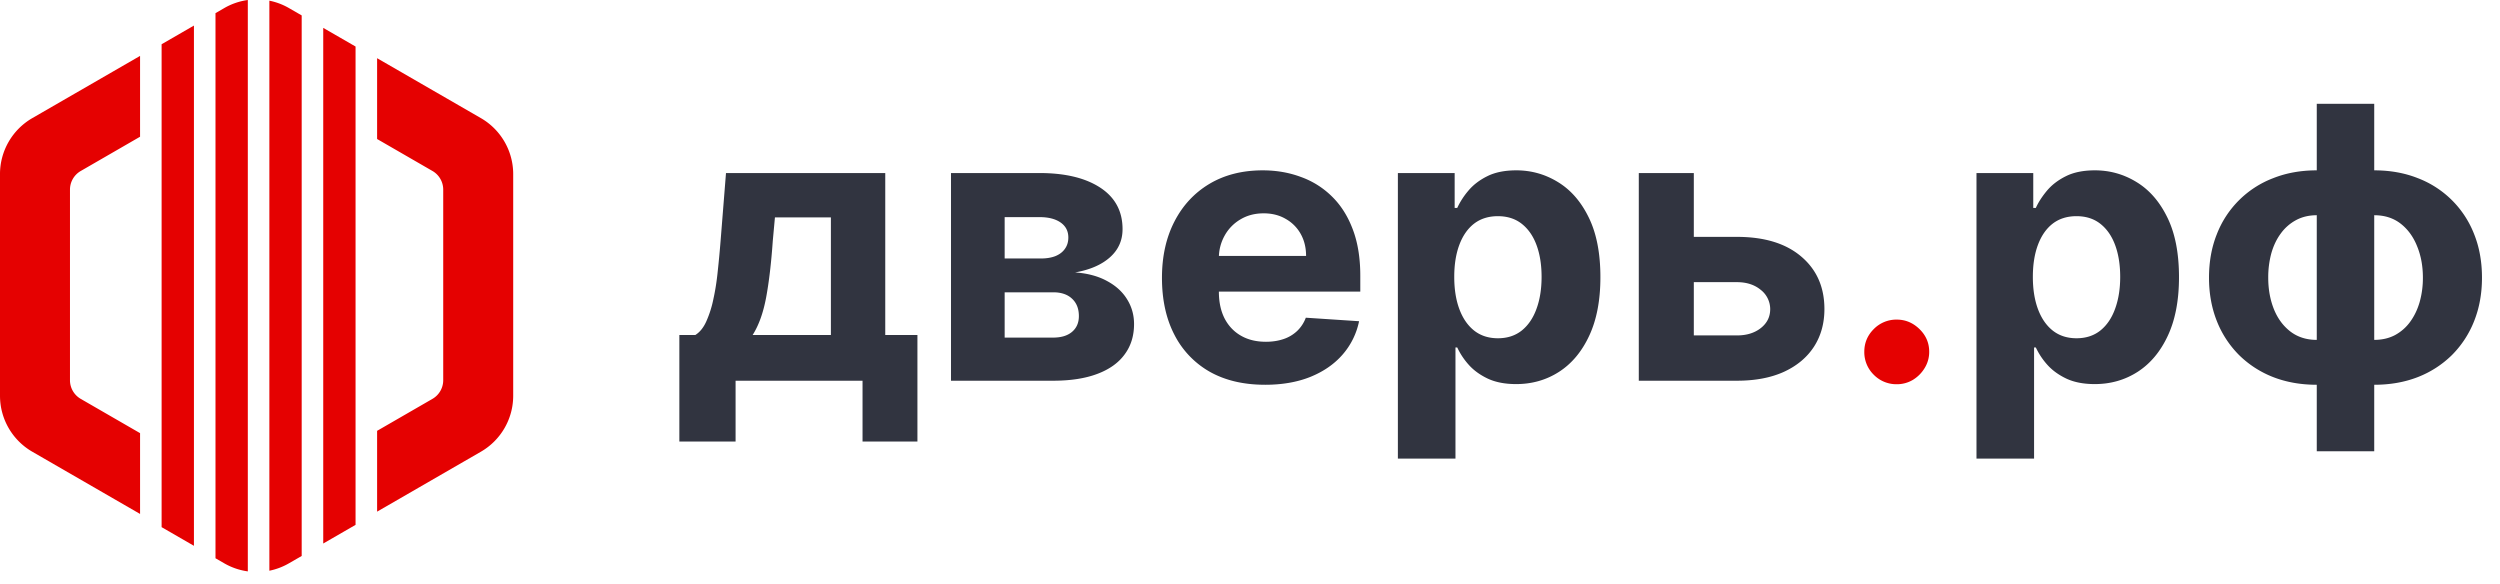
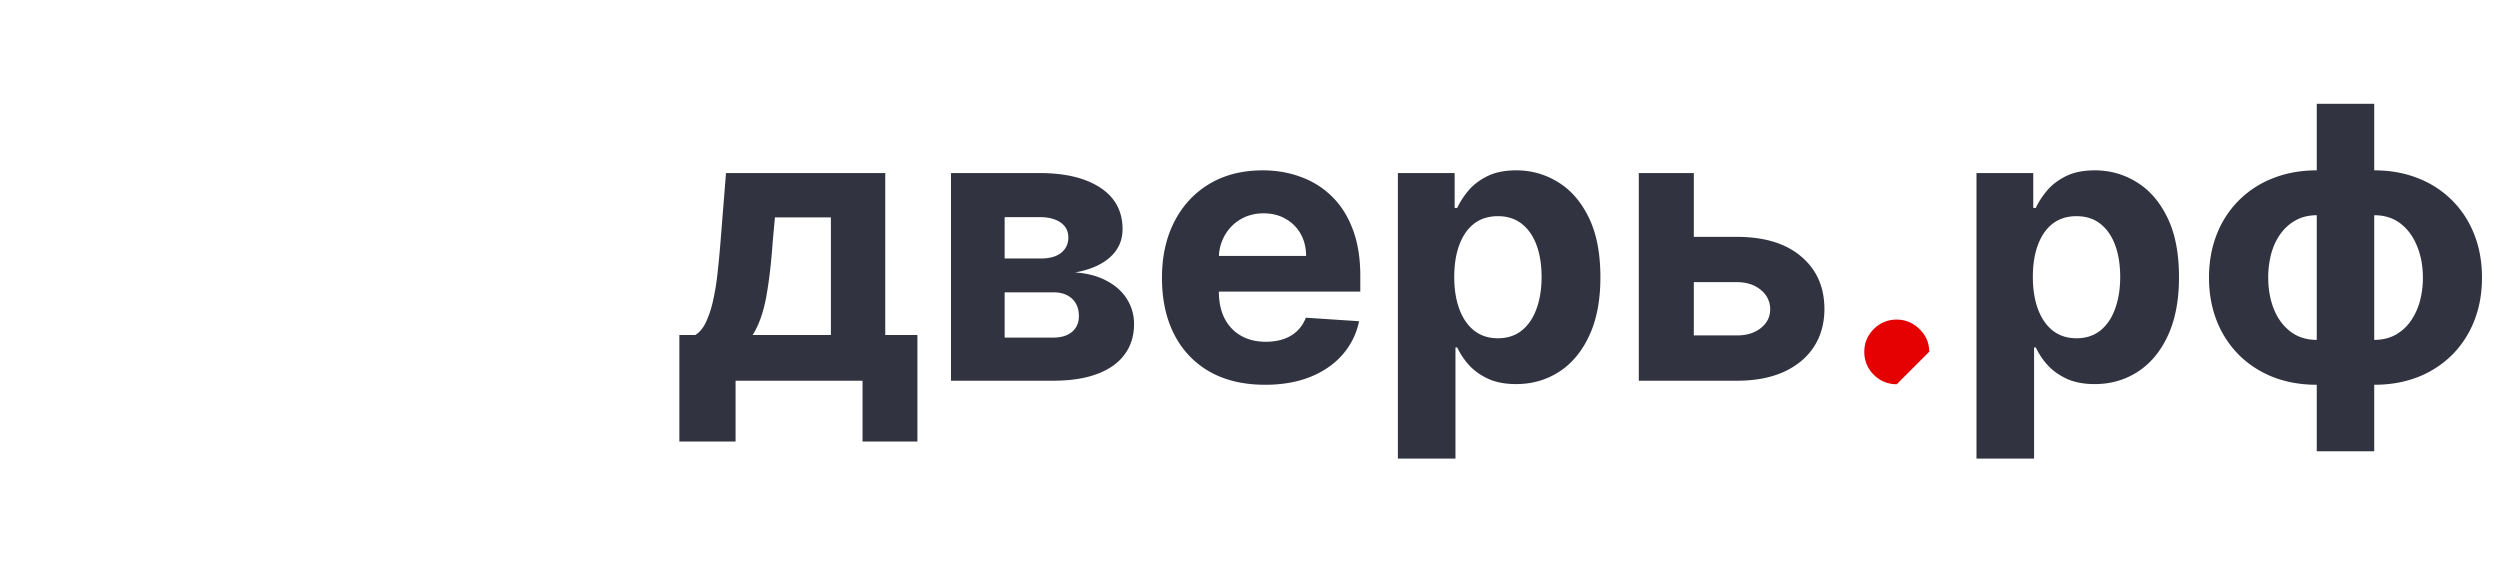
<svg xmlns="http://www.w3.org/2000/svg" width="197" height="46" fill="none">
-   <path d="M149.464 30.277a2.488 2.488 0 01-1.811-.746 2.49 2.49 0 01-.746-1.81c0-.697.249-1.293.746-1.79a2.488 2.488 0 011.811-.746c.682 0 1.278.248 1.79.745.511.498.767 1.094.767 1.79a2.4 2.4 0 01-.363 1.29 2.753 2.753 0 01-.926.926 2.447 2.447 0 01-1.268.341z" fill="#E50101" />
+   <path d="M149.464 30.277a2.488 2.488 0 01-1.811-.746 2.49 2.49 0 01-.746-1.81c0-.697.249-1.293.746-1.79a2.488 2.488 0 011.811-.746c.682 0 1.278.248 1.79.745.511.498.767 1.094.767 1.79z" fill="#E50101" />
  <path d="M155.747 36.136v-22.5h4.474v2.749h.202c.199-.44.487-.888.863-1.342.384-.462.881-.846 1.492-1.151.618-.313 1.385-.469 2.301-.469 1.193 0 2.294.313 3.303.938 1.008.618 1.814 1.552 2.418 2.802.604 1.242.905 2.802.905 4.677 0 1.825-.294 3.366-.884 4.623-.582 1.25-1.378 2.198-2.386 2.845-1.002.639-2.124.958-3.367.958-.88 0-1.63-.145-2.248-.436-.61-.292-1.111-.657-1.502-1.098a5.592 5.592 0 01-.895-1.353h-.138v8.757h-4.538zm4.442-14.318c0 .973.135 1.822.405 2.546.27.725.66 1.29 1.172 1.694.511.398 1.133.597 1.864.597.739 0 1.364-.203 1.875-.607.512-.412.899-.98 1.161-1.705.27-.732.405-1.573.405-2.525 0-.944-.131-1.775-.394-2.493-.263-.717-.65-1.278-1.161-1.683-.512-.405-1.14-.607-1.886-.607-.738 0-1.363.195-1.875.586-.504.39-.891.944-1.161 1.662-.27.717-.405 1.562-.405 2.535zm22.372 13.743V8.181h4.528v27.38h-4.528zm0-5.241c-1.257 0-2.404-.203-3.441-.608a7.911 7.911 0 01-2.684-1.736 7.866 7.866 0 01-1.748-2.674c-.412-1.037-.618-2.177-.618-3.42 0-1.257.206-2.4.618-3.43a7.704 7.704 0 014.432-4.41c1.037-.413 2.184-.619 3.441-.619h.842V30.32h-.842zm0-3.537h.501V16.96h-.501c-.611 0-1.154.128-1.63.384a3.567 3.567 0 00-1.204 1.054c-.326.44-.575.96-.745 1.556a7.252 7.252 0 00-.245 1.928c0 .91.149 1.737.447 2.482.298.739.735 1.328 1.31 1.769.576.433 1.265.65 2.067.65zm4.528 3.537h-.842V13.423h.842c1.257 0 2.404.206 3.441.618a7.717 7.717 0 012.685 1.737 7.729 7.729 0 011.747 2.674c.412 1.03.618 2.173.618 3.43 0 1.243-.206 2.383-.618 3.42a7.864 7.864 0 01-1.747 2.674 7.925 7.925 0 01-2.685 1.736c-1.037.405-2.184.608-3.441.608zm0-3.537c.611 0 1.154-.125 1.63-.373a3.568 3.568 0 001.204-1.055c.326-.447.575-.966.746-1.555a6.97 6.97 0 00.255-1.918c0-.916-.153-1.744-.458-2.482-.298-.746-.731-1.339-1.3-1.78-.568-.44-1.26-.66-2.077-.66h-.501v9.823h.501zM53.533 34.794v-8.395h1.257c.362-.227.653-.59.873-1.087a8.408 8.408 0 00.554-1.757c.15-.675.263-1.403.341-2.184.086-.789.16-1.584.224-2.387l.426-5.348h12.55V26.4h2.535v8.395h-4.325V30H57.964v4.794h-4.431zm5.774-8.395h6.168v-9.268h-4.41l-.17 1.853c-.122 1.747-.296 3.232-.523 4.453-.227 1.215-.582 2.202-1.065 2.962zM74.938 30V13.636h6.978c2.017 0 3.612.384 4.783 1.15 1.172.768 1.758 1.858 1.758 3.272 0 .887-.33 1.626-.99 2.215-.661.59-1.577.988-2.75 1.194.981.07 1.816.294 2.504.67.696.37 1.226.85 1.588 1.439.37.59.554 1.243.554 1.96 0 .93-.249 1.73-.746 2.397-.49.668-1.21 1.18-2.163 1.534-.944.355-2.098.533-3.462.533h-8.054zm4.23-3.398h3.824c.632 0 1.126-.15 1.48-.448.363-.305.544-.72.544-1.246 0-.583-.18-1.04-.543-1.375-.355-.333-.849-.5-1.481-.5h-3.825v3.569zm0-6.233h2.844c.454 0 .841-.064 1.161-.191.327-.135.575-.327.746-.576.177-.248.266-.543.266-.884 0-.504-.202-.898-.607-1.183-.405-.284-.959-.426-1.662-.426h-2.749v3.26zm20.513 9.95c-1.684 0-3.132-.34-4.347-1.022a7.004 7.004 0 01-2.791-2.92c-.654-1.263-.98-2.758-.98-4.484 0-1.684.326-3.16.98-4.432.653-1.271 1.573-2.262 2.759-2.972 1.193-.71 2.592-1.066 4.197-1.066 1.08 0 2.085.174 3.015.522a6.687 6.687 0 012.451 1.545c.703.689 1.25 1.556 1.64 2.6.391 1.036.586 2.25.586 3.643v1.246H93.374v-2.812h9.545c0-.654-.142-1.232-.426-1.737a3.052 3.052 0 00-1.182-1.182c-.498-.291-1.076-.437-1.737-.437-.689 0-1.3.16-1.832.48a3.361 3.361 0 00-1.236 1.267 3.58 3.58 0 00-.458 1.758v2.674c0 .81.149 1.51.447 2.099.306.59.735 1.044 1.29 1.363.553.32 1.21.48 1.97.48.504 0 .966-.071 1.385-.213a2.873 2.873 0 001.076-.64 2.78 2.78 0 00.682-1.044l4.197.277a5.735 5.735 0 01-1.31 2.642c-.653.746-1.499 1.329-2.536 1.748-1.029.412-2.219.618-3.568.618zm10.472 5.817v-22.5h4.474v2.749h.203a5.99 5.99 0 01.863-1.342c.383-.462.88-.846 1.491-1.151.618-.313 1.385-.469 2.301-.469 1.193 0 2.294.313 3.303.938 1.008.618 1.814 1.552 2.418 2.802.604 1.242.906 2.802.906 4.677 0 1.825-.295 3.366-.885 4.623-.582 1.25-1.377 2.198-2.386 2.845-1.001.639-2.123.958-3.366.958-.881 0-1.63-.145-2.248-.436-.611-.292-1.112-.657-1.502-1.098a5.563 5.563 0 01-.895-1.353h-.139v8.757h-4.538zm4.442-14.318c0 .973.135 1.822.405 2.546.27.725.661 1.29 1.172 1.694.511.398 1.133.597 1.864.597.739 0 1.364-.203 1.875-.607.512-.412.899-.98 1.162-1.705.27-.732.404-1.573.404-2.525 0-.944-.131-1.775-.394-2.493-.263-.717-.65-1.278-1.161-1.683s-1.14-.607-1.886-.607c-.738 0-1.363.195-1.875.586-.504.39-.891.944-1.161 1.662-.27.717-.405 1.562-.405 2.535zm17.387-3.153h4.89c2.166 0 3.856.518 5.071 1.555 1.214 1.03 1.821 2.408 1.821 4.134 0 1.122-.273 2.11-.82 2.961-.547.845-1.335 1.506-2.365 1.982-1.03.469-2.266.703-3.707.703h-7.735V13.636h4.336v12.795h3.399c.76 0 1.385-.192 1.875-.575.49-.384.738-.874.745-1.47a1.927 1.927 0 00-.745-1.545c-.49-.405-1.115-.607-1.875-.607h-4.89v-3.57z" fill="#313440" />
-   <path fill-rule="evenodd" clip-rule="evenodd" d="M11.037 4.405l-8.49 4.902A5.094 5.094 0 000 13.72v17.466c0 1.82.97 3.501 2.547 4.411l8.49 4.902v-6.367l-4.673-2.699a1.698 1.698 0 01-.85-1.47v-15.02c0-.607.324-1.167.85-1.47l4.673-2.699V4.405zM29.716 33.95l4.36-2.518c.526-.303.85-.864.85-1.47v-15.02c0-.607-.324-1.167-.85-1.47l-4.36-2.518V4.586l8.177 4.721a5.094 5.094 0 012.547 4.412v17.466c0 1.82-.97 3.501-2.547 4.411l-8.177 4.722V33.95zM15.282 2.015l-2.547 1.471V41.54l2.547 1.47V2.015zm4.245 43.01a5.088 5.088 0 01-1.854-.635l-.692-.4V1.036l.692-.4A5.09 5.09 0 0119.528 0v45.026zm4.246-1.215l-1.006.58a5.09 5.09 0 01-1.541.583V.053a5.09 5.09 0 011.541.582l1.006.58V43.81zm4.245-2.451l-2.547 1.47V2.197l2.547 1.47V41.36z" fill="#E50101" />
</svg>